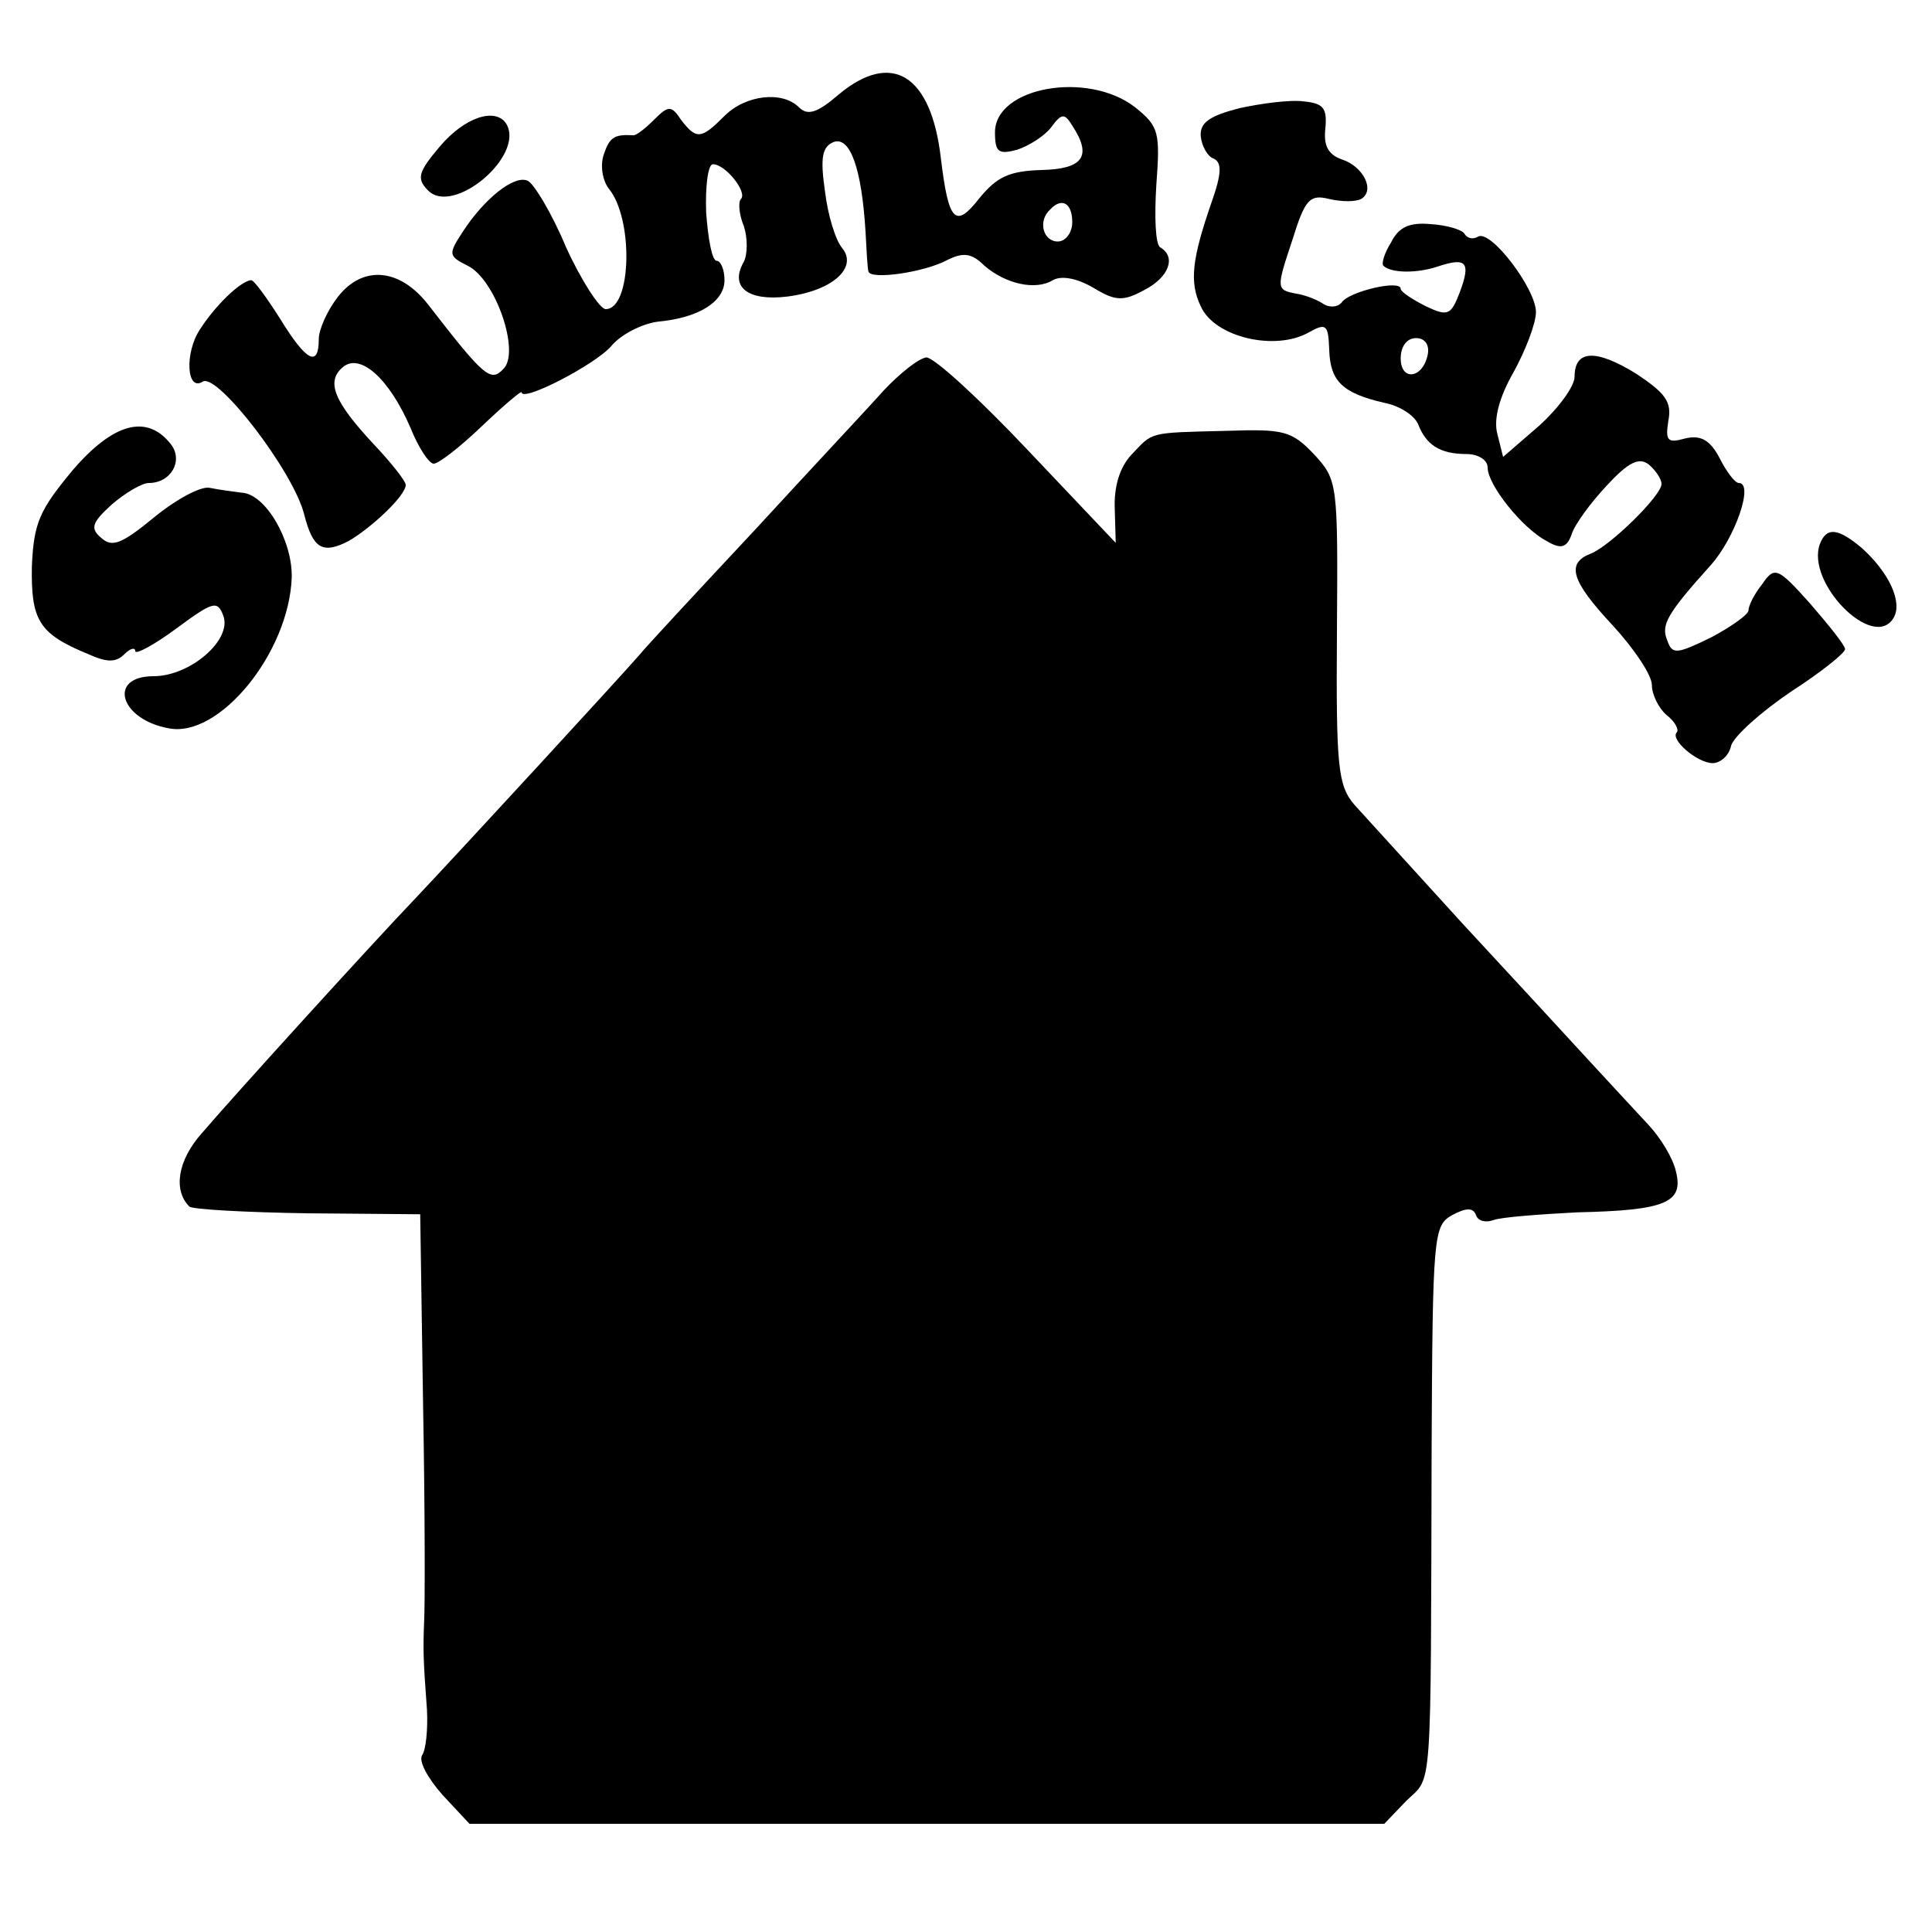
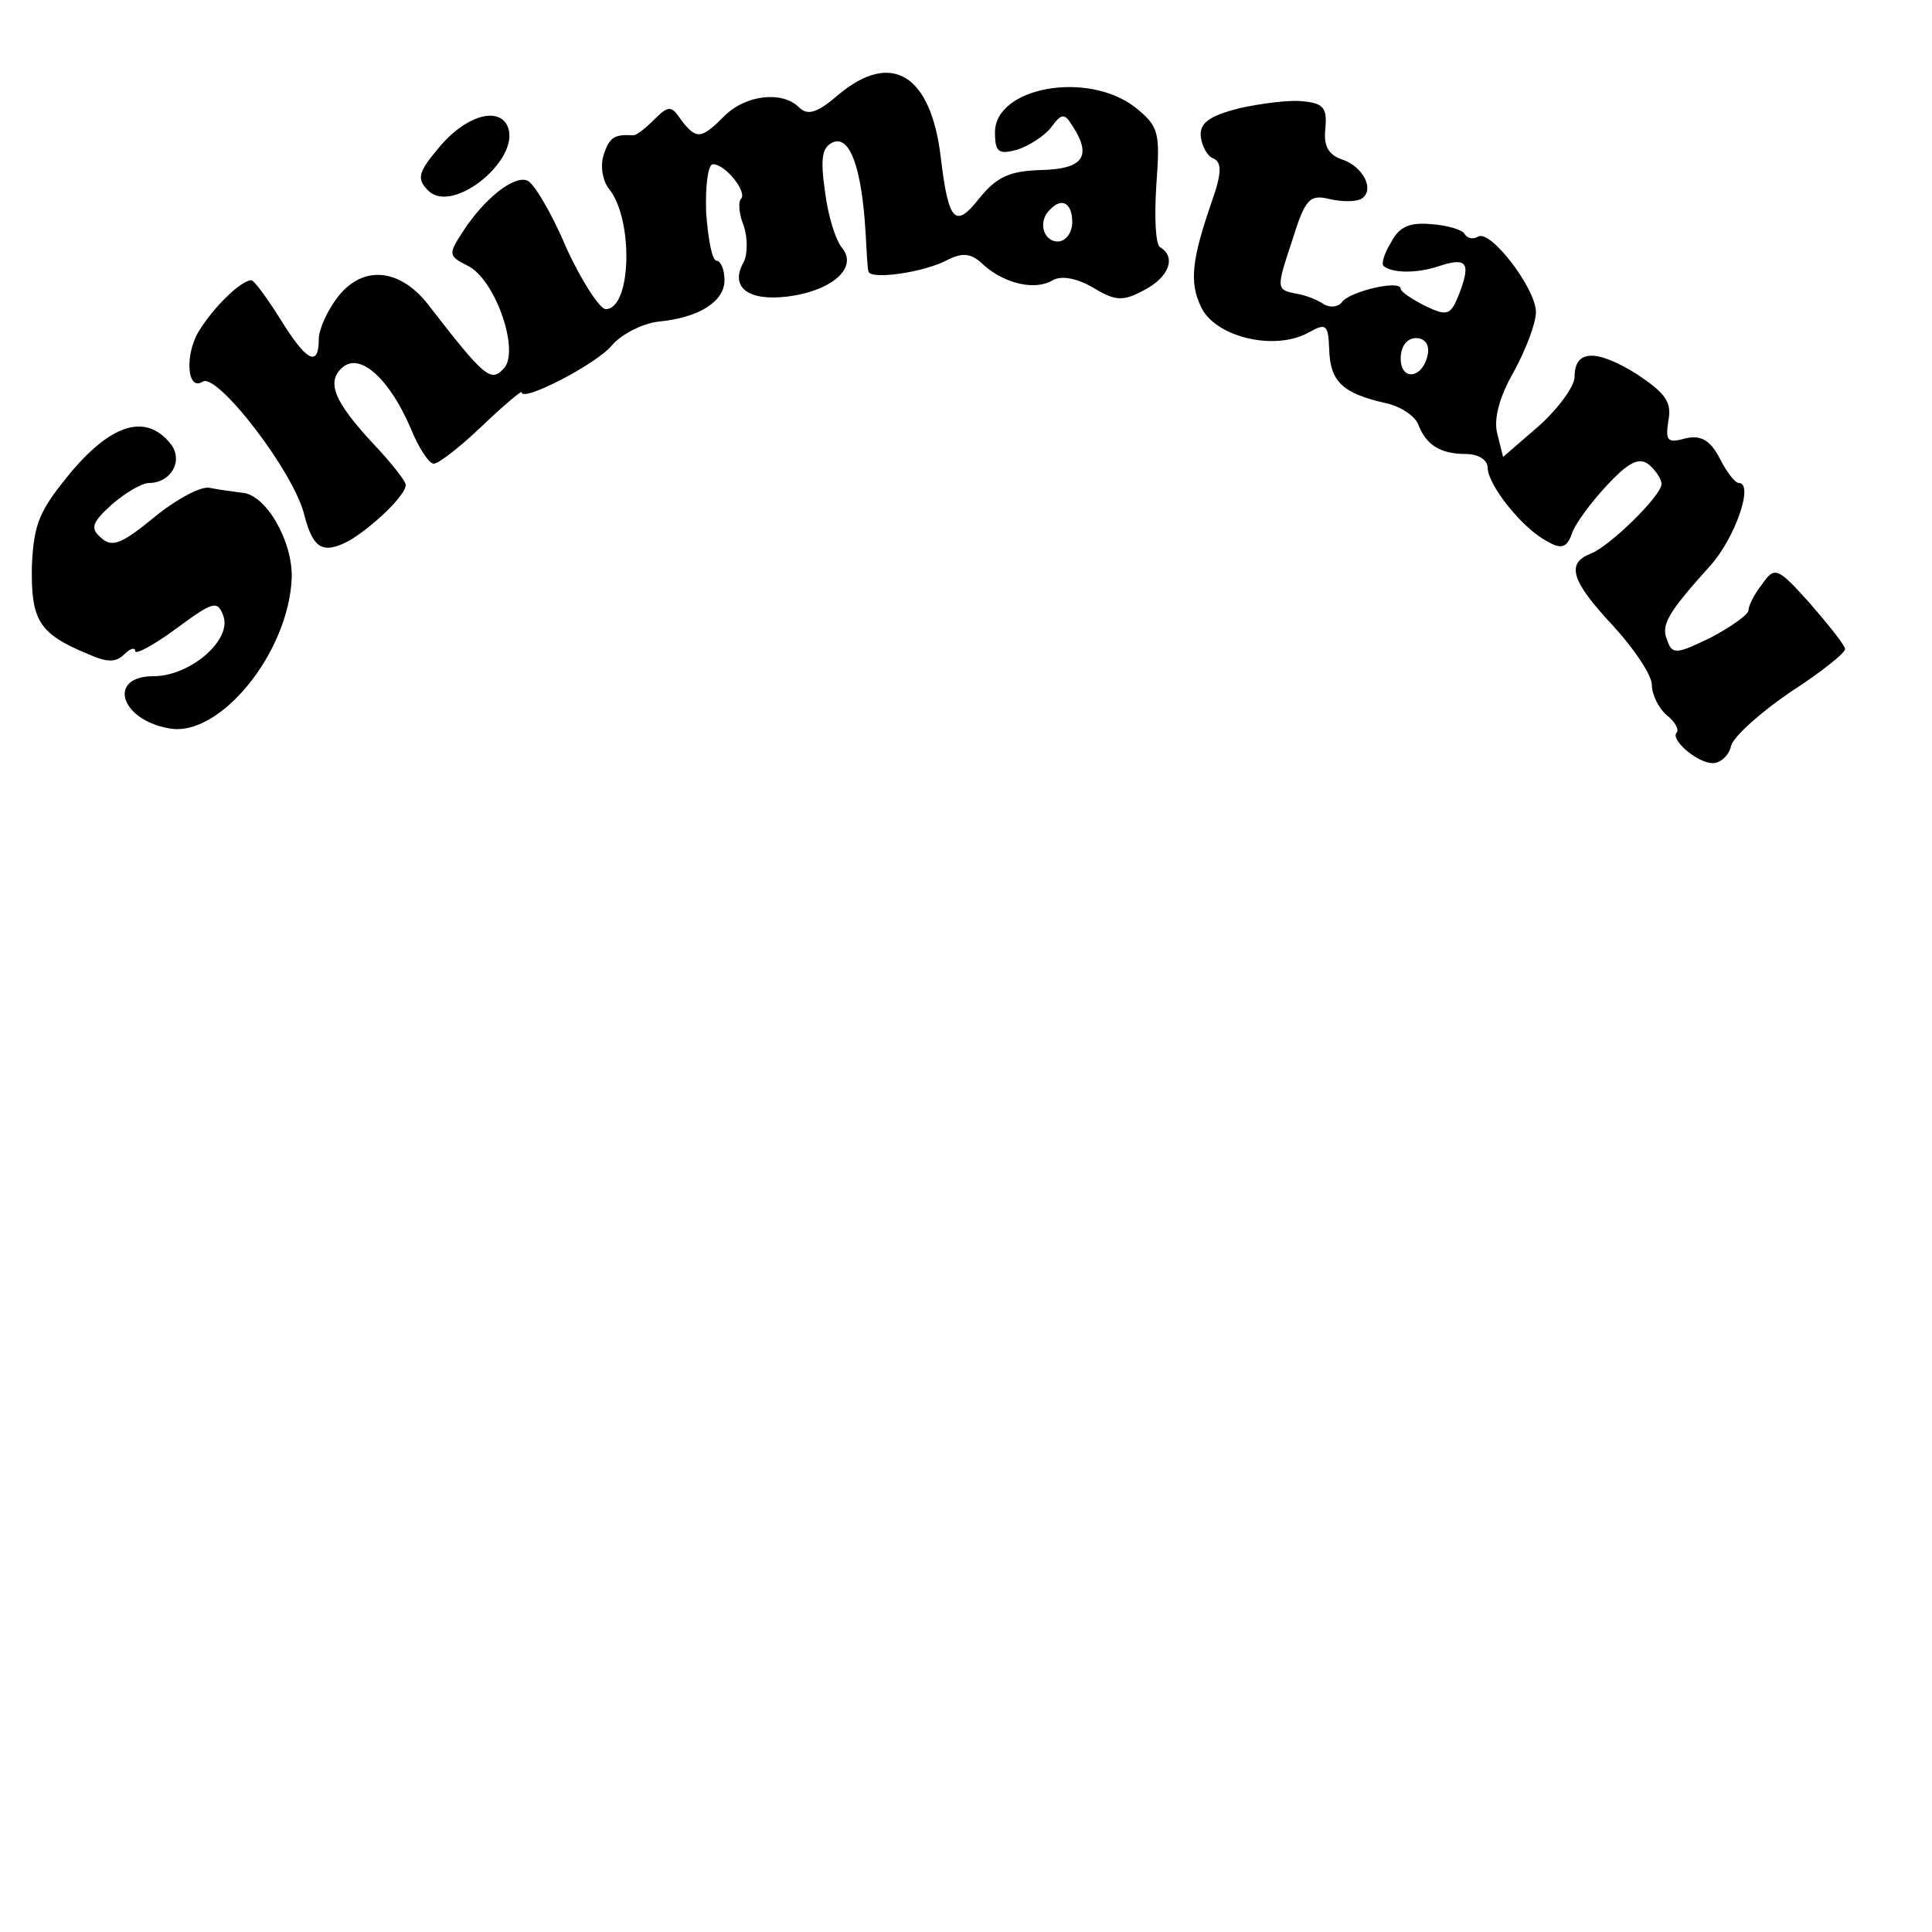
<svg xmlns="http://www.w3.org/2000/svg" version="1.0" width="200pt" height="200pt" viewBox="0 0 200 200" preserveAspectRatio="xMidYMid meet">
  <g transform="translate(0,200) scale(0.1,-0.1)" fill="#000000" stroke="none">
    <path d="M868 1902 c-22 -19 -32 -22 -41 -13 -17 17 -55 13 -77 -9 -24 -24 -29 -25 -45 -4 -10 15 -13 15 -28 0 -9 -9 -19 -17 -22 -16 -19 1 -24 -2 -30 -20 -4 -12 -1 -27 5 -35 26 -31 24 -125 -3 -125 -6 0 -25 29 -41 64 -15 36 -34 67 -40 69 -14 6 -45 -19 -67 -53 -15 -23 -15 -25 5 -35 29 -14 55 -90 37 -107 -13 -14 -20 -8 -78 67 -29 37 -67 41 -93 8 -11 -14 -20 -34 -20 -44 0 -30 -13 -23 -40 21 -14 22 -27 40 -30 40 -11 -1 -37 -26 -53 -51 -16 -24 -14 -65 3 -54 15 9 94 -93 105 -138 9 -35 19 -41 46 -27 24 14 59 47 59 58 0 4 -15 23 -33 42 -41 44 -50 65 -32 80 18 15 48 -12 70 -63 8 -20 19 -37 24 -37 5 0 27 17 50 39 22 21 41 37 41 35 0 -11 77 29 93 48 10 12 32 23 48 25 43 4 69 21 69 43 0 11 -4 20 -8 20 -5 0 -9 23 -11 50 -1 28 2 50 7 50 13 0 36 -29 29 -36 -3 -3 -2 -16 3 -28 4 -12 4 -29 0 -37 -15 -26 4 -41 45 -36 47 6 73 30 57 50 -7 8 -15 34 -18 59 -5 35 -3 46 9 51 17 6 29 -27 33 -93 1 -19 2 -38 3 -41 2 -9 58 -1 82 12 16 8 25 7 38 -6 22 -19 53 -26 71 -15 9 5 25 2 42 -8 23 -14 31 -14 53 -2 25 13 33 34 16 44 -5 3 -6 32 -4 64 4 55 3 61 -22 81 -49 38 -145 21 -145 -26 0 -21 4 -23 23 -18 12 4 28 14 35 23 11 15 14 15 22 2 21 -32 11 -45 -32 -46 -33 -1 -46 -7 -64 -29 -25 -32 -32 -25 -40 41 -10 87 -51 112 -106 66z m242 -132 c0 -11 -7 -20 -15 -20 -15 0 -21 21 -8 33 12 13 23 7 23 -13z" />
    <path d="M1283 1888 c-31 -8 -41 -15 -40 -29 1 -10 7 -21 13 -23 9 -4 9 -15 -2 -46 -20 -58 -23 -82 -11 -107 14 -32 77 -47 112 -27 18 10 20 8 21 -18 1 -33 14 -45 57 -55 16 -3 31 -13 35 -22 8 -21 22 -31 50 -31 12 0 22 -6 22 -14 0 -18 36 -63 61 -76 15 -9 21 -7 26 7 3 10 20 33 36 50 23 25 34 30 44 22 7 -6 13 -15 13 -20 0 -12 -53 -64 -73 -72 -26 -10 -21 -28 23 -75 22 -24 40 -51 40 -61 0 -10 7 -24 15 -31 9 -7 13 -15 11 -18 -8 -7 21 -32 37 -32 8 0 17 8 19 18 3 10 31 35 62 56 31 20 56 40 56 44 0 4 -17 25 -36 47 -34 38 -37 39 -50 20 -8 -10 -14 -22 -14 -27 0 -4 -18 -17 -39 -28 -35 -17 -40 -18 -45 -3 -7 16 0 28 45 78 25 28 45 85 29 85 -4 0 -13 12 -20 26 -10 19 -20 24 -36 20 -18 -5 -20 -2 -17 18 4 20 -3 29 -33 49 -42 26 -64 25 -64 -3 0 -10 -17 -33 -37 -51 l-37 -32 -6 24 c-4 15 2 38 17 64 12 22 23 50 23 62 0 24 -47 86 -60 78 -5 -3 -11 -2 -14 3 -2 4 -18 9 -35 10 -22 2 -33 -3 -41 -19 -7 -11 -10 -22 -8 -24 8 -8 35 -8 56 -1 30 10 35 5 23 -27 -9 -23 -12 -25 -35 -14 -14 7 -26 15 -26 18 0 10 -54 -3 -61 -14 -4 -5 -13 -6 -20 -1 -8 5 -20 9 -27 10 -21 4 -21 5 -4 56 13 42 18 47 38 42 13 -3 27 -3 33 0 15 9 2 34 -20 41 -14 5 -19 14 -17 32 2 21 -2 26 -22 28 -14 2 -44 -2 -67 -7z m195 -255 c-5 -25 -28 -28 -28 -4 0 12 6 21 16 21 9 0 14 -7 12 -17z" />
    <path d="M455 1848 c-22 -26 -24 -33 -12 -45 26 -27 101 36 81 69 -11 17 -43 7 -69 -24z" />
-     <path d="M915 1596 c-16 -18 -77 -83 -133 -144 -57 -61 -112 -120 -121 -131 -21 -24 -180 -197 -231 -251 -44 -46 -185 -201 -221 -243 -25 -28 -30 -59 -13 -76 3 -3 58 -6 122 -7 l117 -1 3 -199 c2 -109 2 -210 1 -224 -1 -27 -1 -37 3 -90 1 -20 -1 -41 -5 -47 -4 -6 6 -24 21 -41 l28 -30 474 0 473 0 23 24 c27 26 25 0 26 362 1 224 2 233 21 244 15 8 22 8 25 0 2 -6 10 -8 18 -5 8 3 48 6 87 8 91 2 110 10 102 42 -3 14 -16 35 -28 48 -12 13 -40 43 -62 67 -22 24 -81 88 -132 143 -50 55 -100 110 -111 122 -17 20 -19 39 -18 179 1 154 1 157 -24 184 -23 24 -31 26 -90 24 -83 -2 -76 -1 -99 -25 -12 -13 -18 -33 -17 -56 l1 -35 -91 96 c-50 53 -97 96 -105 96 -8 -1 -27 -16 -44 -34z" />
    <path d="M75 1513 c-34 -41 -40 -54 -42 -99 -1 -56 7 -70 58 -91 20 -9 29 -9 38 0 6 6 11 7 11 3 0 -4 19 6 42 23 38 28 43 30 49 14 10 -25 -34 -63 -72 -63 -48 0 -35 -45 16 -54 52 -10 124 78 127 156 1 38 -27 87 -52 88 -8 1 -23 3 -33 5 -9 2 -35 -12 -58 -31 -33 -27 -43 -31 -54 -21 -12 10 -10 16 11 35 14 12 31 22 38 22 23 0 36 23 23 40 -25 32 -60 22 -102 -27z" />
-     <path d="M1884 1437 c-15 -40 55 -111 76 -77 10 16 -4 47 -33 73 -24 20 -36 22 -43 4z" />
  </g>
</svg>